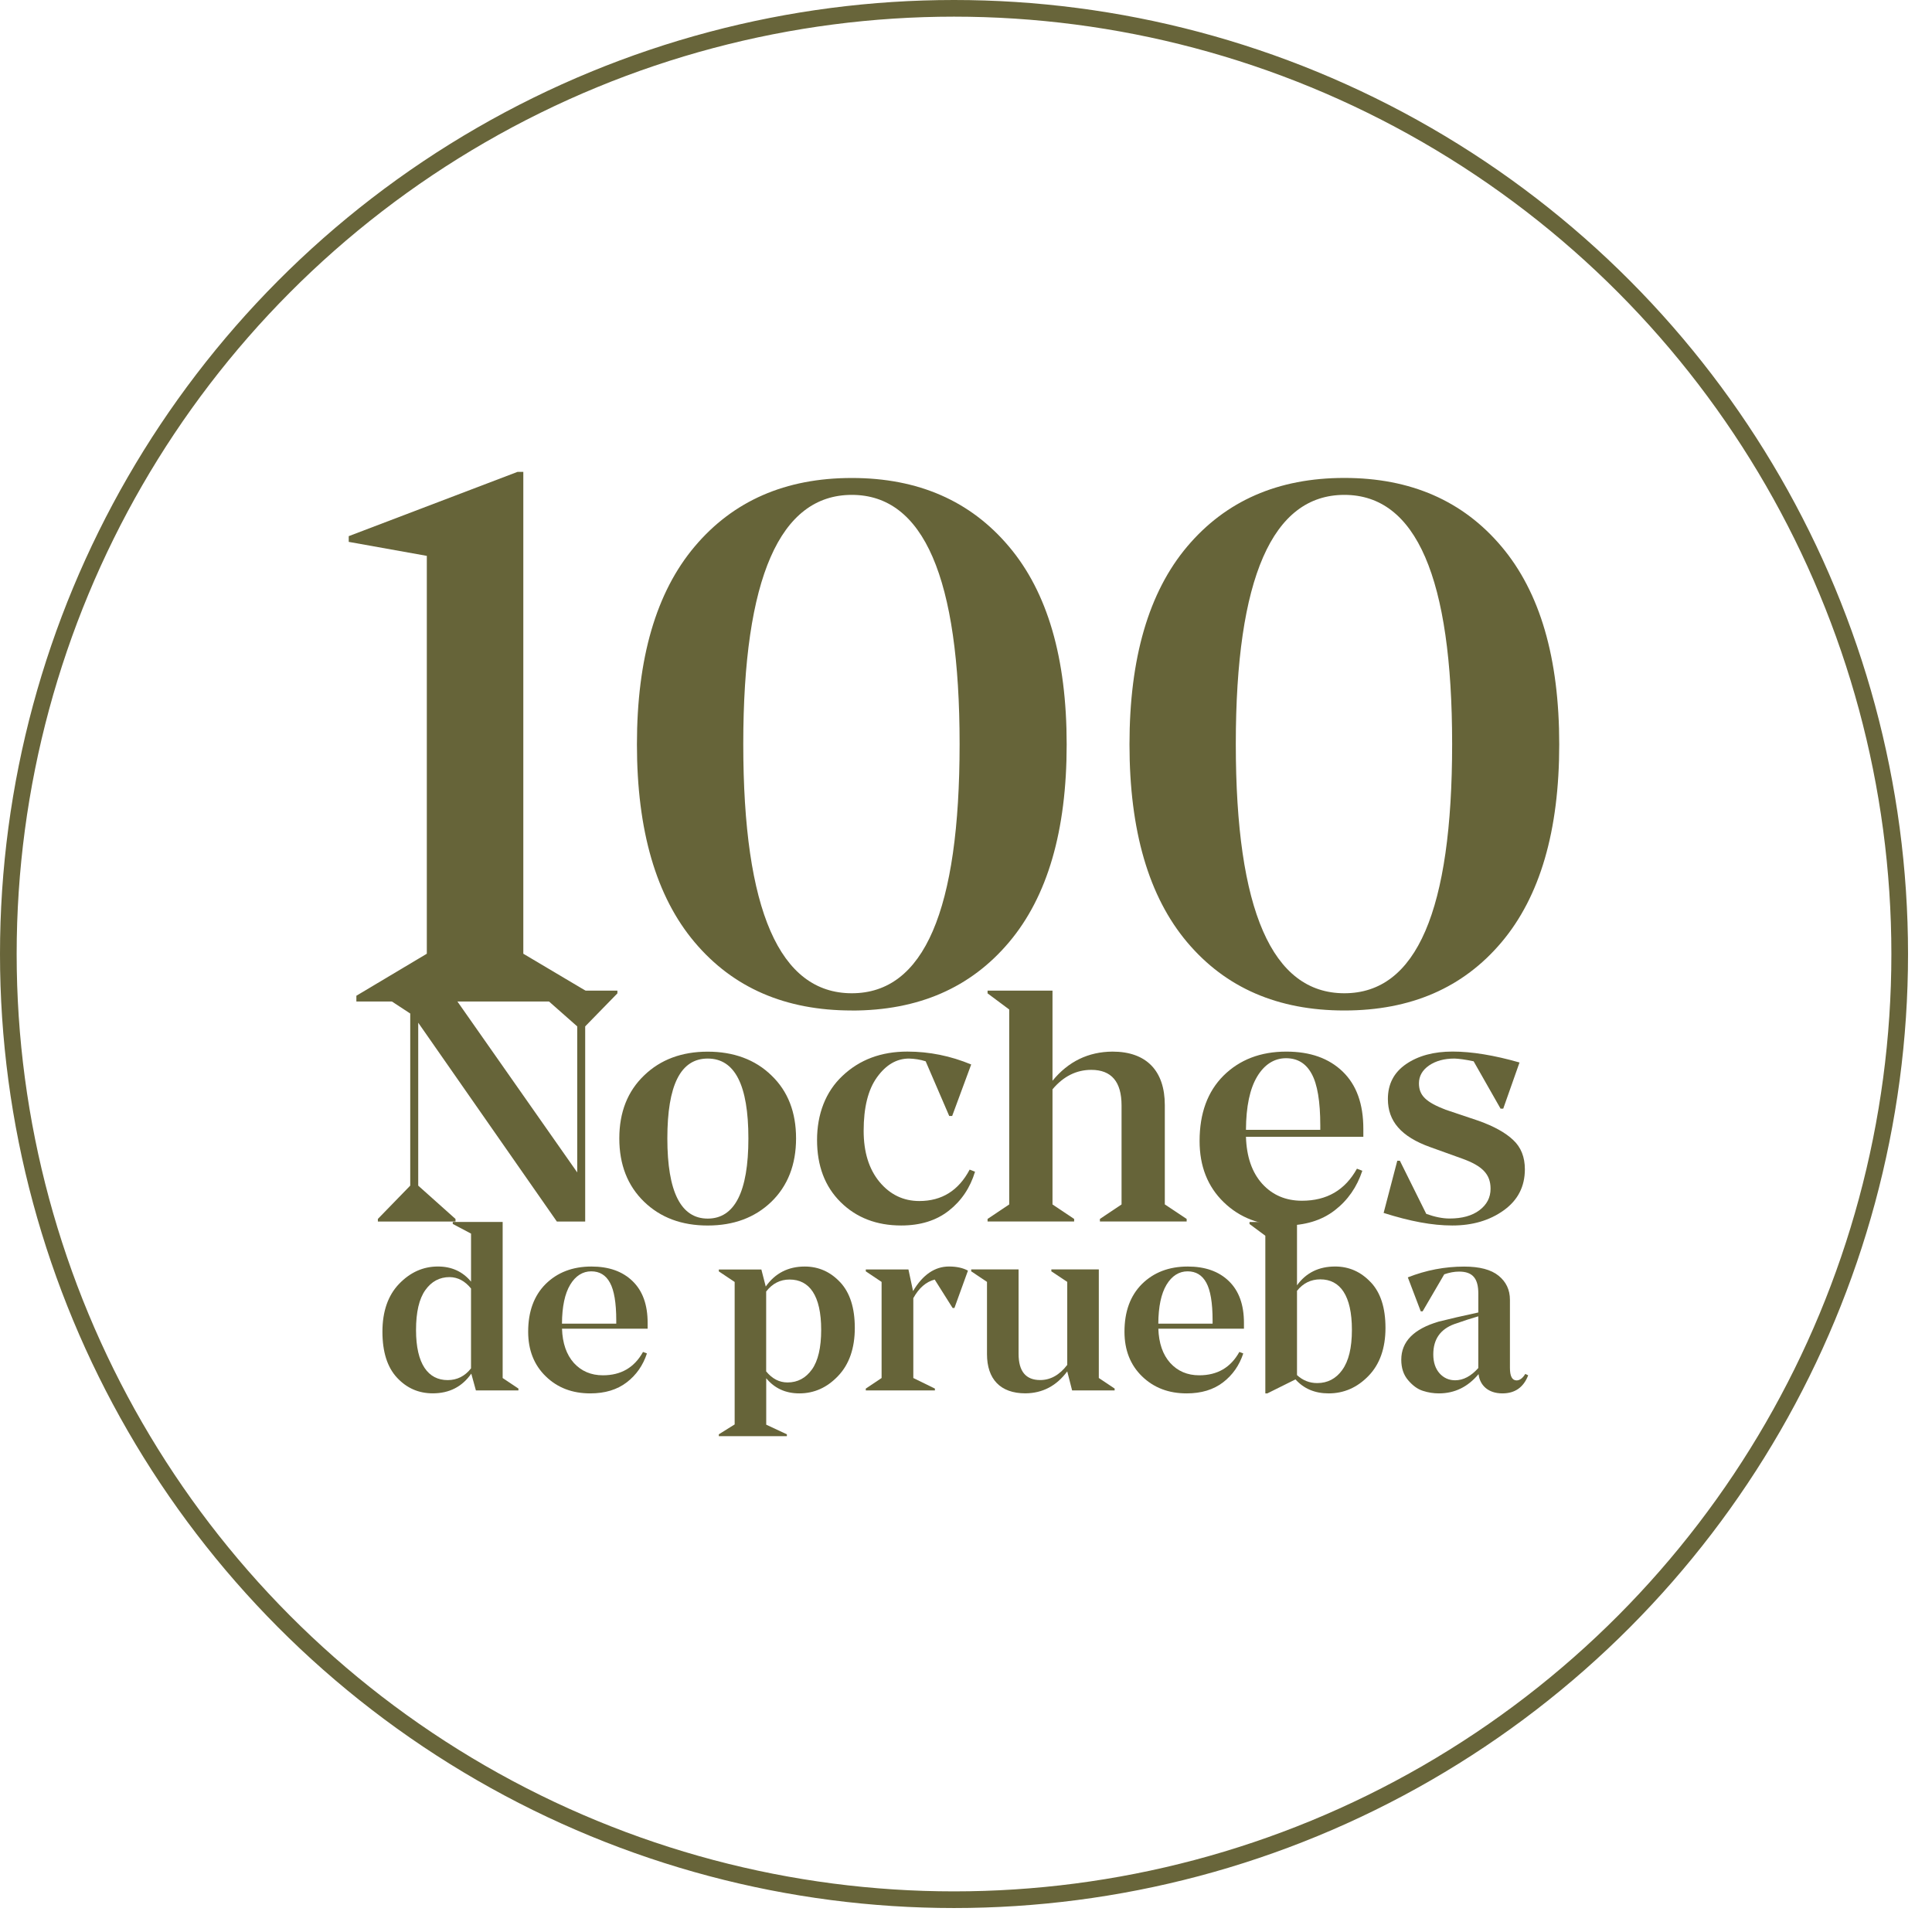
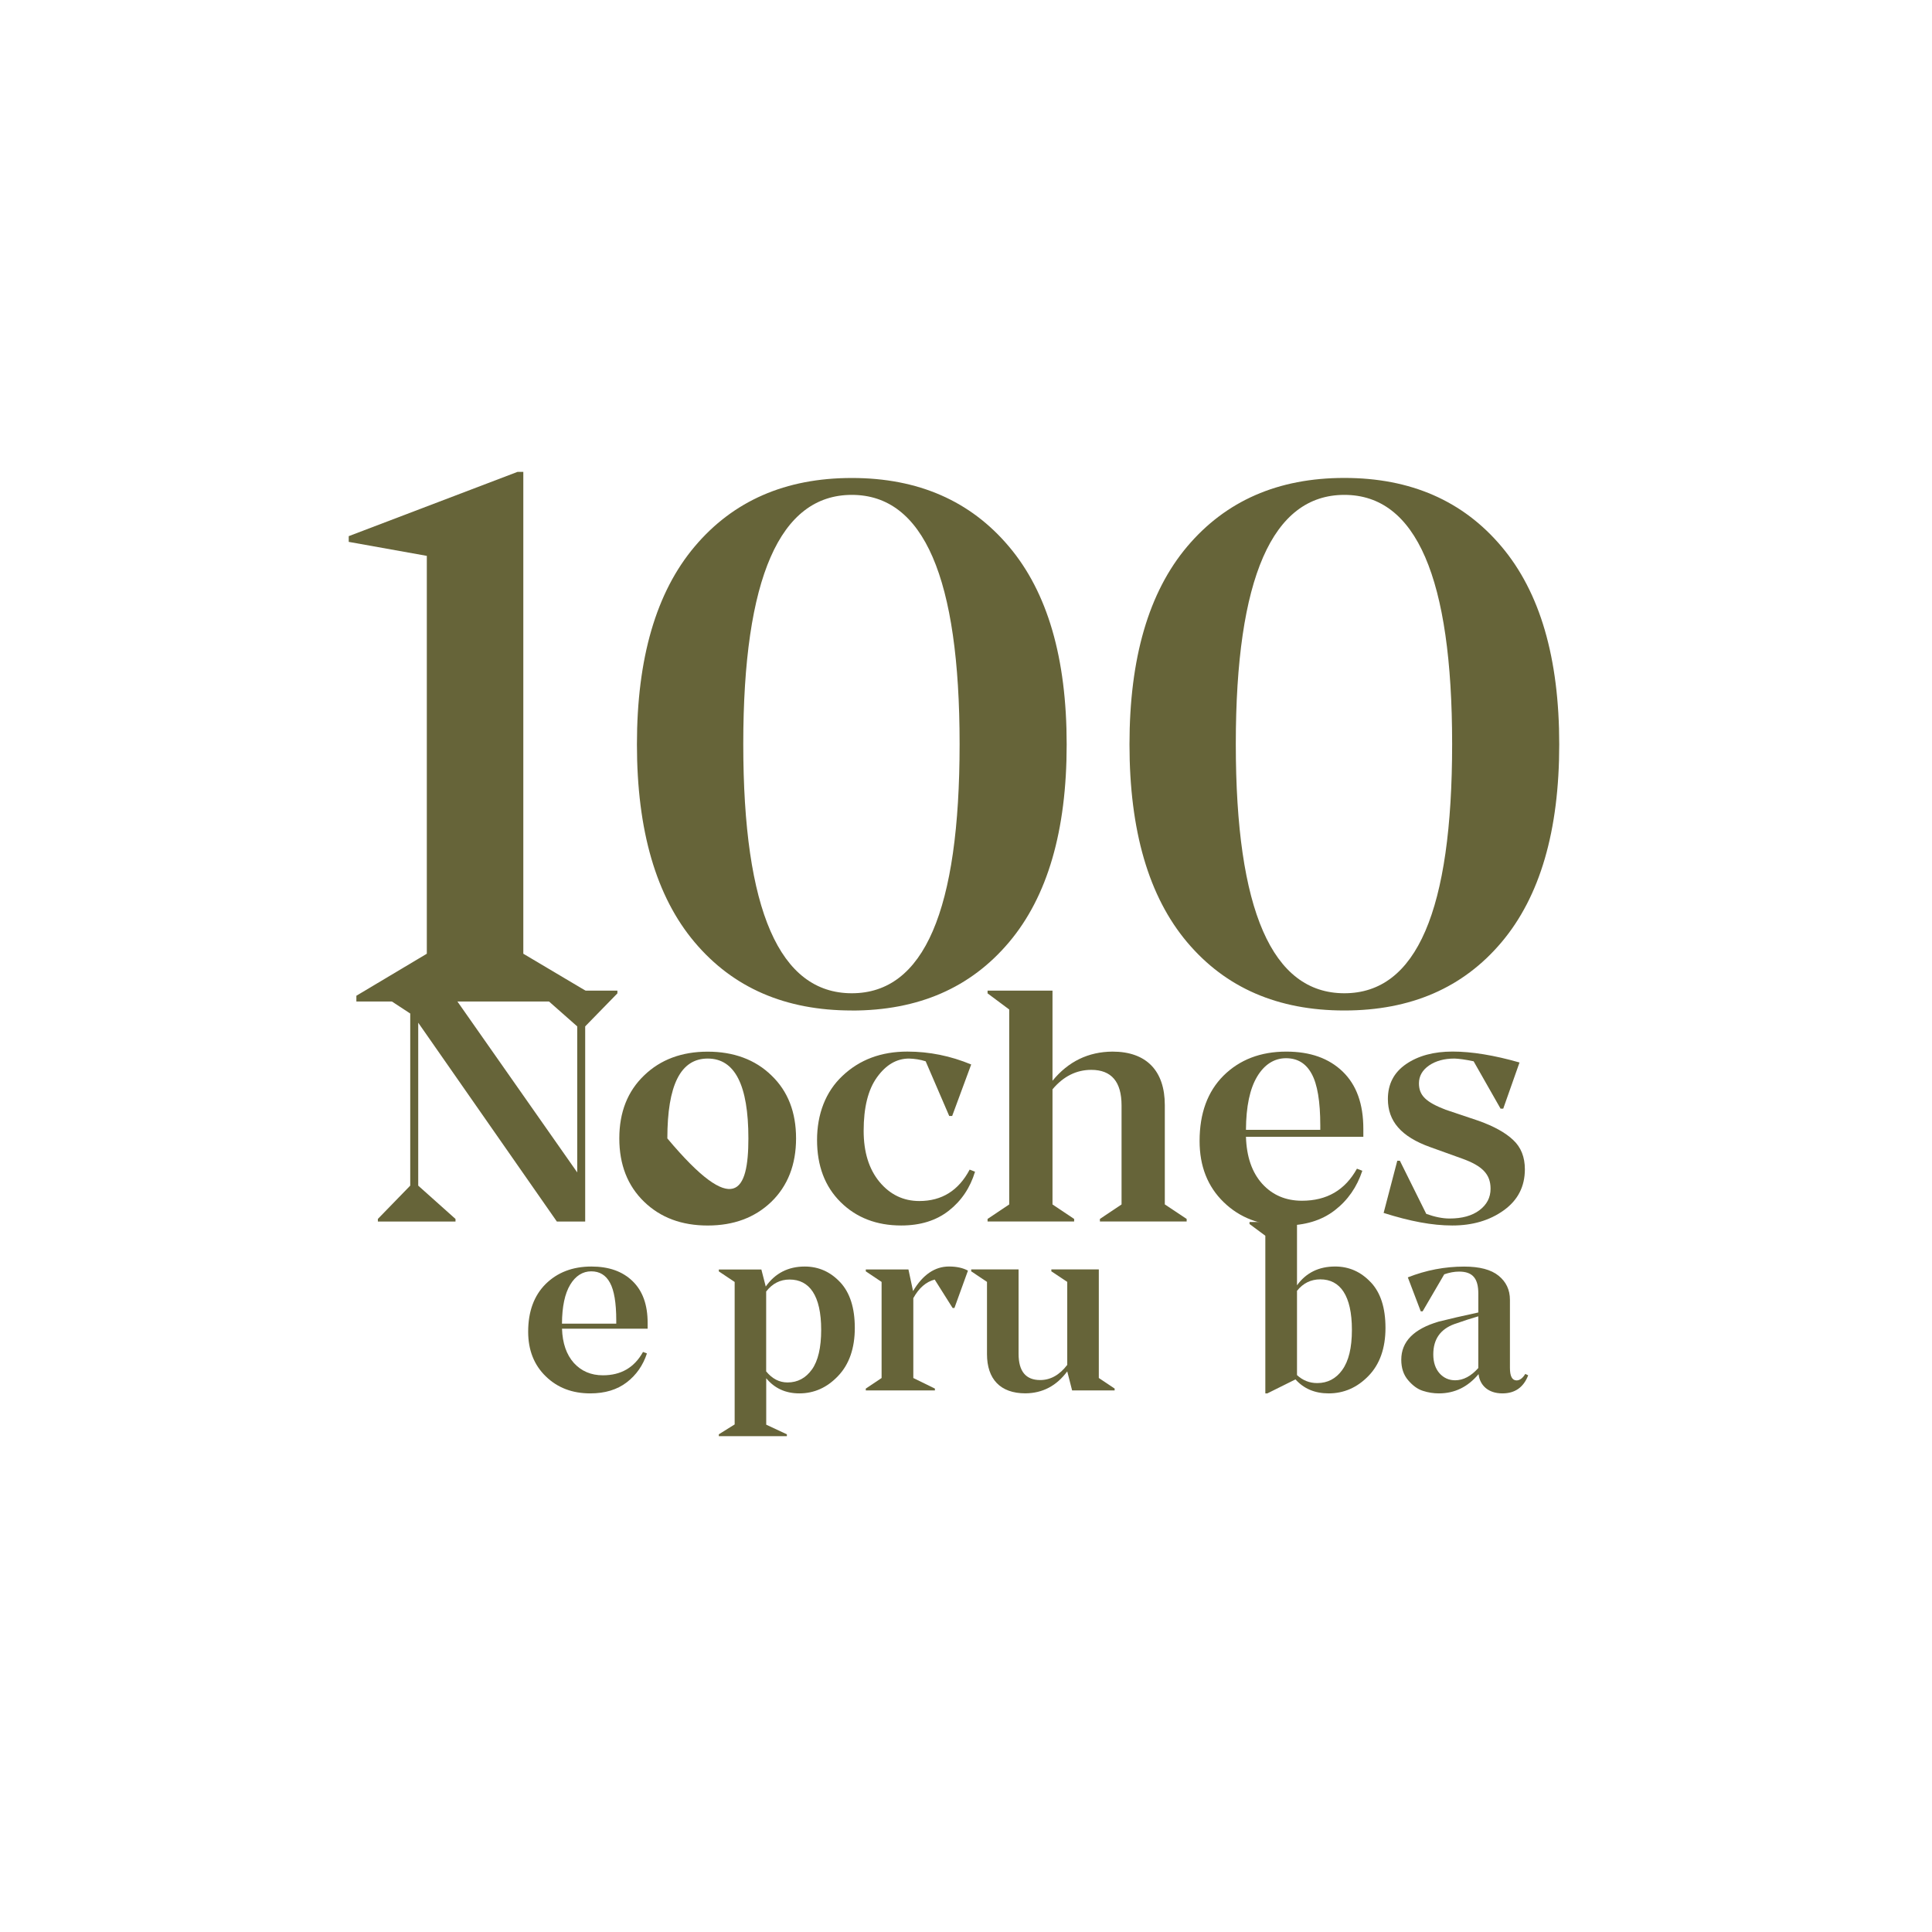
<svg xmlns="http://www.w3.org/2000/svg" width="74" height="74" viewBox="0 0 74 74" fill="none">
-   <circle cx="36.541" cy="36.541" r="36.222" stroke="#68653A" stroke-width="0.638" />
  <g clip-path="url(#clip0_701_71)">
    <path d="M13.357 20.536L19.822 18.074H20.044V36.53L22.755 38.139V38.359H13.65V38.139L16.348 36.53V21.291L13.357 20.755V20.536Z" fill="#666439" />
    <path d="M32.627 38.704C30.083 38.704 28.08 37.837 26.607 36.091C25.133 34.345 24.396 31.814 24.396 28.512C24.396 25.21 25.133 22.681 26.607 20.934C28.08 19.187 30.081 18.308 32.627 18.308C35.171 18.308 37.173 19.187 38.646 20.935C40.12 22.681 40.856 25.199 40.856 28.514C40.856 31.828 40.12 34.345 38.646 36.092C37.172 37.839 35.17 38.706 32.627 38.706V38.704ZM36.755 28.5C36.755 22.131 35.379 18.955 32.627 18.955C29.874 18.955 28.469 22.131 28.469 28.5C28.469 34.868 29.86 38.044 32.627 38.044C35.393 38.044 36.755 34.868 36.755 28.5Z" fill="#666439" />
    <path d="M51.492 38.704C48.948 38.704 46.945 37.837 45.472 36.091C43.998 34.344 43.262 31.814 43.262 28.512C43.262 25.21 43.998 22.681 45.472 20.934C46.947 19.187 48.948 18.306 51.492 18.306C54.035 18.306 56.038 19.186 57.511 20.934C58.985 22.68 59.722 25.198 59.722 28.512C59.722 31.827 58.985 34.343 57.511 36.091C56.037 37.837 54.035 38.704 51.492 38.704ZM55.62 28.499C55.62 22.131 54.244 18.955 51.492 18.955C48.739 18.955 47.334 22.131 47.334 28.499C47.334 34.868 48.725 38.044 51.492 38.044C54.259 38.044 55.62 34.868 55.62 28.499Z" fill="#666439" />
-     <path d="M19.251 52.78L19.857 53.185V53.256H18.228L18.051 52.613C17.701 53.116 17.209 53.368 16.577 53.368C16.035 53.368 15.581 53.17 15.208 52.77C14.834 52.369 14.648 51.78 14.648 51.006C14.648 50.232 14.862 49.616 15.285 49.176C15.713 48.731 16.209 48.51 16.773 48.51C17.3 48.51 17.724 48.704 18.042 49.09V47.25L17.342 46.88V46.803H19.253V52.778L19.251 52.78ZM18.041 52.412V49.352C17.809 49.065 17.536 48.92 17.222 48.916C16.836 48.916 16.526 49.083 16.29 49.415C16.053 49.749 15.935 50.256 15.935 50.945C15.935 52.245 16.399 52.861 17.146 52.861C17.505 52.861 17.806 52.713 18.042 52.41L18.041 52.412Z" fill="#666439" />
    <path d="M21.526 50.891C21.545 51.448 21.695 51.885 21.981 52.205C22.268 52.52 22.641 52.677 23.091 52.677C23.787 52.677 24.296 52.381 24.629 51.782L24.779 51.84C24.629 52.295 24.374 52.664 24.005 52.947C23.636 53.23 23.172 53.37 22.608 53.37C21.921 53.37 21.353 53.155 20.904 52.717C20.454 52.281 20.23 51.709 20.23 51.008C20.23 50.234 20.454 49.626 20.899 49.181C21.349 48.737 21.931 48.511 22.654 48.511C23.319 48.511 23.842 48.695 24.228 49.069C24.614 49.442 24.806 49.973 24.806 50.671V50.892H21.527L21.526 50.891ZM23.604 50.697V50.576C23.604 49.901 23.522 49.42 23.363 49.132C23.205 48.839 22.967 48.695 22.644 48.695C22.322 48.695 22.043 48.867 21.839 49.209C21.634 49.551 21.529 50.045 21.525 50.698H23.603L23.604 50.697Z" fill="#666439" />
    <path d="M32.182 49.113C32.555 49.514 32.741 50.094 32.741 50.864C32.741 51.634 32.528 52.258 32.1 52.704C31.678 53.149 31.181 53.37 30.617 53.37C30.09 53.37 29.666 53.176 29.348 52.79V54.568L30.139 54.937V55.008H27.533V54.937L28.139 54.559V49.102L27.533 48.697V48.624H29.162L29.33 49.277C29.689 48.768 30.189 48.511 30.822 48.511C31.354 48.511 31.809 48.714 32.182 49.114V49.113ZM31.098 52.456C31.335 52.123 31.453 51.615 31.453 50.935C31.453 49.621 31.003 49.009 30.242 49.009C29.884 49.009 29.582 49.162 29.346 49.468V52.528C29.578 52.811 29.851 52.951 30.165 52.951C30.551 52.951 30.861 52.784 31.097 52.456H31.098Z" fill="#666439" />
    <path d="M37.075 48.668L36.556 50.1H36.488L35.801 49.01C35.469 49.096 35.196 49.334 34.982 49.722V52.781L35.809 53.186V53.257H33.162V53.186L33.767 52.781V49.1L33.162 48.695V48.623H34.795L34.972 49.451C35.345 48.825 35.805 48.51 36.35 48.51C36.641 48.51 36.882 48.564 37.073 48.667L37.075 48.668Z" fill="#666439" />
    <path d="M42.087 52.78L42.693 53.185V53.256H41.064L40.878 52.527C40.465 53.085 39.927 53.364 39.273 53.368C38.313 53.368 37.804 52.82 37.804 51.866V49.099L37.199 48.694V48.621H39.014V51.856C39.014 52.526 39.292 52.859 39.841 52.859C40.237 52.859 40.581 52.666 40.878 52.279V49.099L40.269 48.694V48.621H42.087V52.778V52.78Z" fill="#666439" />
-     <path d="M44.367 50.891C44.386 51.448 44.536 51.885 44.823 52.205C45.109 52.52 45.483 52.677 45.932 52.677C46.628 52.677 47.137 52.381 47.47 51.782L47.62 51.84C47.47 52.295 47.215 52.664 46.846 52.947C46.477 53.23 46.013 53.37 45.45 53.37C44.762 53.37 44.194 53.155 43.743 52.717C43.294 52.281 43.07 51.709 43.07 51.008C43.07 50.234 43.294 49.626 43.739 49.181C44.189 48.737 44.771 48.511 45.494 48.511C46.158 48.511 46.682 48.695 47.068 49.069C47.454 49.442 47.646 49.973 47.646 50.671V50.892H44.367V50.891ZM46.445 50.697V50.576C46.445 49.901 46.363 49.42 46.205 49.132C46.046 48.839 45.808 48.695 45.486 48.695C45.163 48.695 44.885 48.867 44.68 49.209C44.475 49.551 44.37 50.045 44.366 50.698H46.444L46.445 50.697Z" fill="#666439" />
    <path d="M52.504 49.113C52.882 49.514 53.067 50.094 53.067 50.864C53.067 51.634 52.85 52.258 52.413 52.704C51.981 53.149 51.472 53.37 50.89 53.37C50.362 53.37 49.939 53.19 49.62 52.834L48.542 53.37H48.465V47.332L47.859 46.882V46.805H49.678V49.23C50.028 48.748 50.515 48.51 51.138 48.51C51.67 48.51 52.125 48.712 52.502 49.113H52.504ZM51.412 52.47C51.657 52.133 51.781 51.625 51.781 50.936C51.781 49.622 51.331 49.002 50.57 49.002C50.211 49.002 49.91 49.15 49.678 49.442V52.669C49.896 52.871 50.155 52.975 50.452 52.975C50.848 52.975 51.171 52.808 51.412 52.472V52.47Z" fill="#666439" />
    <path d="M58.533 52.677C58.355 53.141 58.024 53.37 57.545 53.37C56.999 53.37 56.681 53.059 56.632 52.632C56.223 53.122 55.718 53.37 55.113 53.37C54.908 53.37 54.704 53.339 54.499 53.272C54.299 53.209 54.113 53.074 53.936 52.867C53.758 52.66 53.672 52.399 53.672 52.08C53.672 51.387 54.149 50.901 55.104 50.621C55.514 50.517 56.018 50.401 56.623 50.271V49.547C56.623 48.971 56.41 48.705 55.887 48.705C55.701 48.705 55.514 48.741 55.318 48.809L54.49 50.227H54.418L53.923 48.926C54.619 48.651 55.338 48.513 56.083 48.513C56.674 48.513 57.115 48.63 57.401 48.864C57.688 49.097 57.834 49.404 57.834 49.786V52.391C57.834 52.71 57.916 52.868 58.084 52.873C58.207 52.873 58.321 52.791 58.422 52.624L58.535 52.679L58.533 52.677ZM56.622 52.402V50.418C56.385 50.485 56.08 50.584 55.708 50.714C55.166 50.912 54.898 51.299 54.898 51.875C54.898 52.181 54.98 52.423 55.139 52.603C55.297 52.778 55.498 52.868 55.734 52.868C56.048 52.868 56.344 52.711 56.62 52.401L56.622 52.402Z" fill="#666439" />
    <path d="M14.473 46.786V46.688L15.713 45.412V38.82L14.535 38.048V37.943H17.228L22.109 44.906V39.313L20.675 38.048V37.943H23.648V38.048L22.414 39.313V46.788H21.329L16.019 39.172V45.413L17.447 46.689V46.788H14.473V46.786Z" fill="#666439" />
-     <path d="M29.55 41.193C30.18 41.798 30.491 42.599 30.491 43.604C30.491 44.609 30.172 45.423 29.543 46.033C28.913 46.638 28.103 46.94 27.106 46.94C26.109 46.94 25.299 46.638 24.669 46.028C24.039 45.418 23.721 44.609 23.721 43.604C23.721 42.599 24.039 41.798 24.669 41.193C25.299 40.583 26.116 40.281 27.106 40.281C28.096 40.281 28.926 40.583 29.55 41.193ZM28.665 43.604C28.665 41.563 28.148 40.545 27.107 40.545C26.067 40.545 25.561 41.563 25.561 43.604C25.561 45.646 26.078 46.675 27.107 46.675C28.136 46.675 28.665 45.651 28.665 43.604Z" fill="#666439" />
+     <path d="M29.55 41.193C30.18 41.798 30.491 42.599 30.491 43.604C30.491 44.609 30.172 45.423 29.543 46.033C28.913 46.638 28.103 46.94 27.106 46.94C26.109 46.94 25.299 46.638 24.669 46.028C24.039 45.418 23.721 44.609 23.721 43.604C23.721 42.599 24.039 41.798 24.669 41.193C25.299 40.583 26.116 40.281 27.106 40.281C28.096 40.281 28.926 40.583 29.55 41.193ZM28.665 43.604C28.665 41.563 28.148 40.545 27.107 40.545C26.067 40.545 25.561 41.563 25.561 43.604C28.136 46.675 28.665 45.651 28.665 43.604Z" fill="#666439" />
    <path d="M36.359 42.748L35.455 40.65C35.243 40.582 35.032 40.552 34.82 40.545C34.34 40.545 33.935 40.786 33.592 41.261C33.249 41.735 33.08 42.42 33.08 43.313C33.08 44.122 33.279 44.775 33.686 45.268C34.091 45.756 34.602 46.002 35.213 46.002C36.074 46.002 36.715 45.602 37.14 44.799L37.346 44.879C37.159 45.496 36.823 45.995 36.343 46.371C35.863 46.748 35.258 46.939 34.517 46.939C33.576 46.939 32.802 46.642 32.199 46.045C31.593 45.446 31.295 44.651 31.295 43.664C31.295 42.678 31.619 41.814 32.273 41.204C32.928 40.586 33.751 40.278 34.755 40.278C35.596 40.278 36.414 40.445 37.199 40.772L36.47 42.745H36.363L36.359 42.748Z" fill="#666439" />
    <path d="M44.617 46.133L45.452 46.688V46.786H42.129V46.688L42.958 46.133V42.341C42.958 41.434 42.572 40.978 41.798 40.978C41.23 40.978 40.731 41.225 40.313 41.724V46.133L41.142 46.688V46.786H37.826V46.688L38.655 46.133V38.666L37.826 38.048V37.943H40.313V41.396C40.919 40.656 41.685 40.285 42.613 40.279C43.91 40.279 44.615 41.014 44.615 42.327V46.132L44.617 46.133Z" fill="#666439" />
    <path d="M47.723 43.543C47.747 44.307 47.953 44.906 48.347 45.343C48.74 45.775 49.25 45.991 49.867 45.991C50.821 45.991 51.519 45.584 51.974 44.763L52.18 44.843C51.974 45.466 51.625 45.972 51.121 46.36C50.616 46.749 49.979 46.94 49.207 46.94C48.266 46.94 47.486 46.644 46.87 46.046C46.253 45.447 45.947 44.665 45.947 43.703C45.947 42.642 46.253 41.809 46.864 41.199C47.481 40.589 48.279 40.279 49.27 40.279C50.181 40.279 50.897 40.532 51.428 41.044C51.958 41.556 52.219 42.283 52.219 43.239V43.541H47.724L47.723 43.543ZM50.57 43.278V43.111C50.57 42.186 50.458 41.526 50.24 41.131C50.023 40.73 49.698 40.532 49.256 40.532C48.814 40.532 48.433 40.766 48.152 41.235C47.871 41.704 47.728 42.382 47.723 43.276H50.572L50.57 43.278Z" fill="#666439" />
    <path d="M57.478 42.469L56.443 40.65C56.125 40.582 55.883 40.552 55.714 40.545C55.321 40.545 54.998 40.632 54.736 40.81C54.48 40.988 54.349 41.216 54.349 41.494C54.349 41.963 54.623 42.216 55.371 42.505L56.636 42.93C57.223 43.139 57.665 43.386 57.958 43.664C58.258 43.942 58.406 44.319 58.406 44.786C58.406 45.446 58.138 45.971 57.596 46.359C57.054 46.748 56.398 46.939 55.626 46.939C54.854 46.939 54.012 46.779 52.996 46.458L53.519 44.46H53.619L54.629 46.494C54.953 46.611 55.253 46.672 55.521 46.672C56.001 46.672 56.381 46.567 56.662 46.357C56.949 46.142 57.092 45.87 57.092 45.53C57.092 44.969 56.767 44.655 56.02 44.383L54.786 43.939C53.663 43.539 53.159 42.94 53.159 42.096C53.159 41.523 53.389 41.078 53.856 40.757C54.323 40.437 54.916 40.277 55.639 40.277C56.362 40.277 57.234 40.418 58.201 40.696L57.577 42.465H57.478V42.469Z" fill="#666439" />
  </g>
  <defs>
    <clipPath id="clip0_701_71">
      <rect width="46.364" height="36.934" fill="white" transform="translate(13.357 18.074)" />
    </clipPath>
  </defs>
</svg>